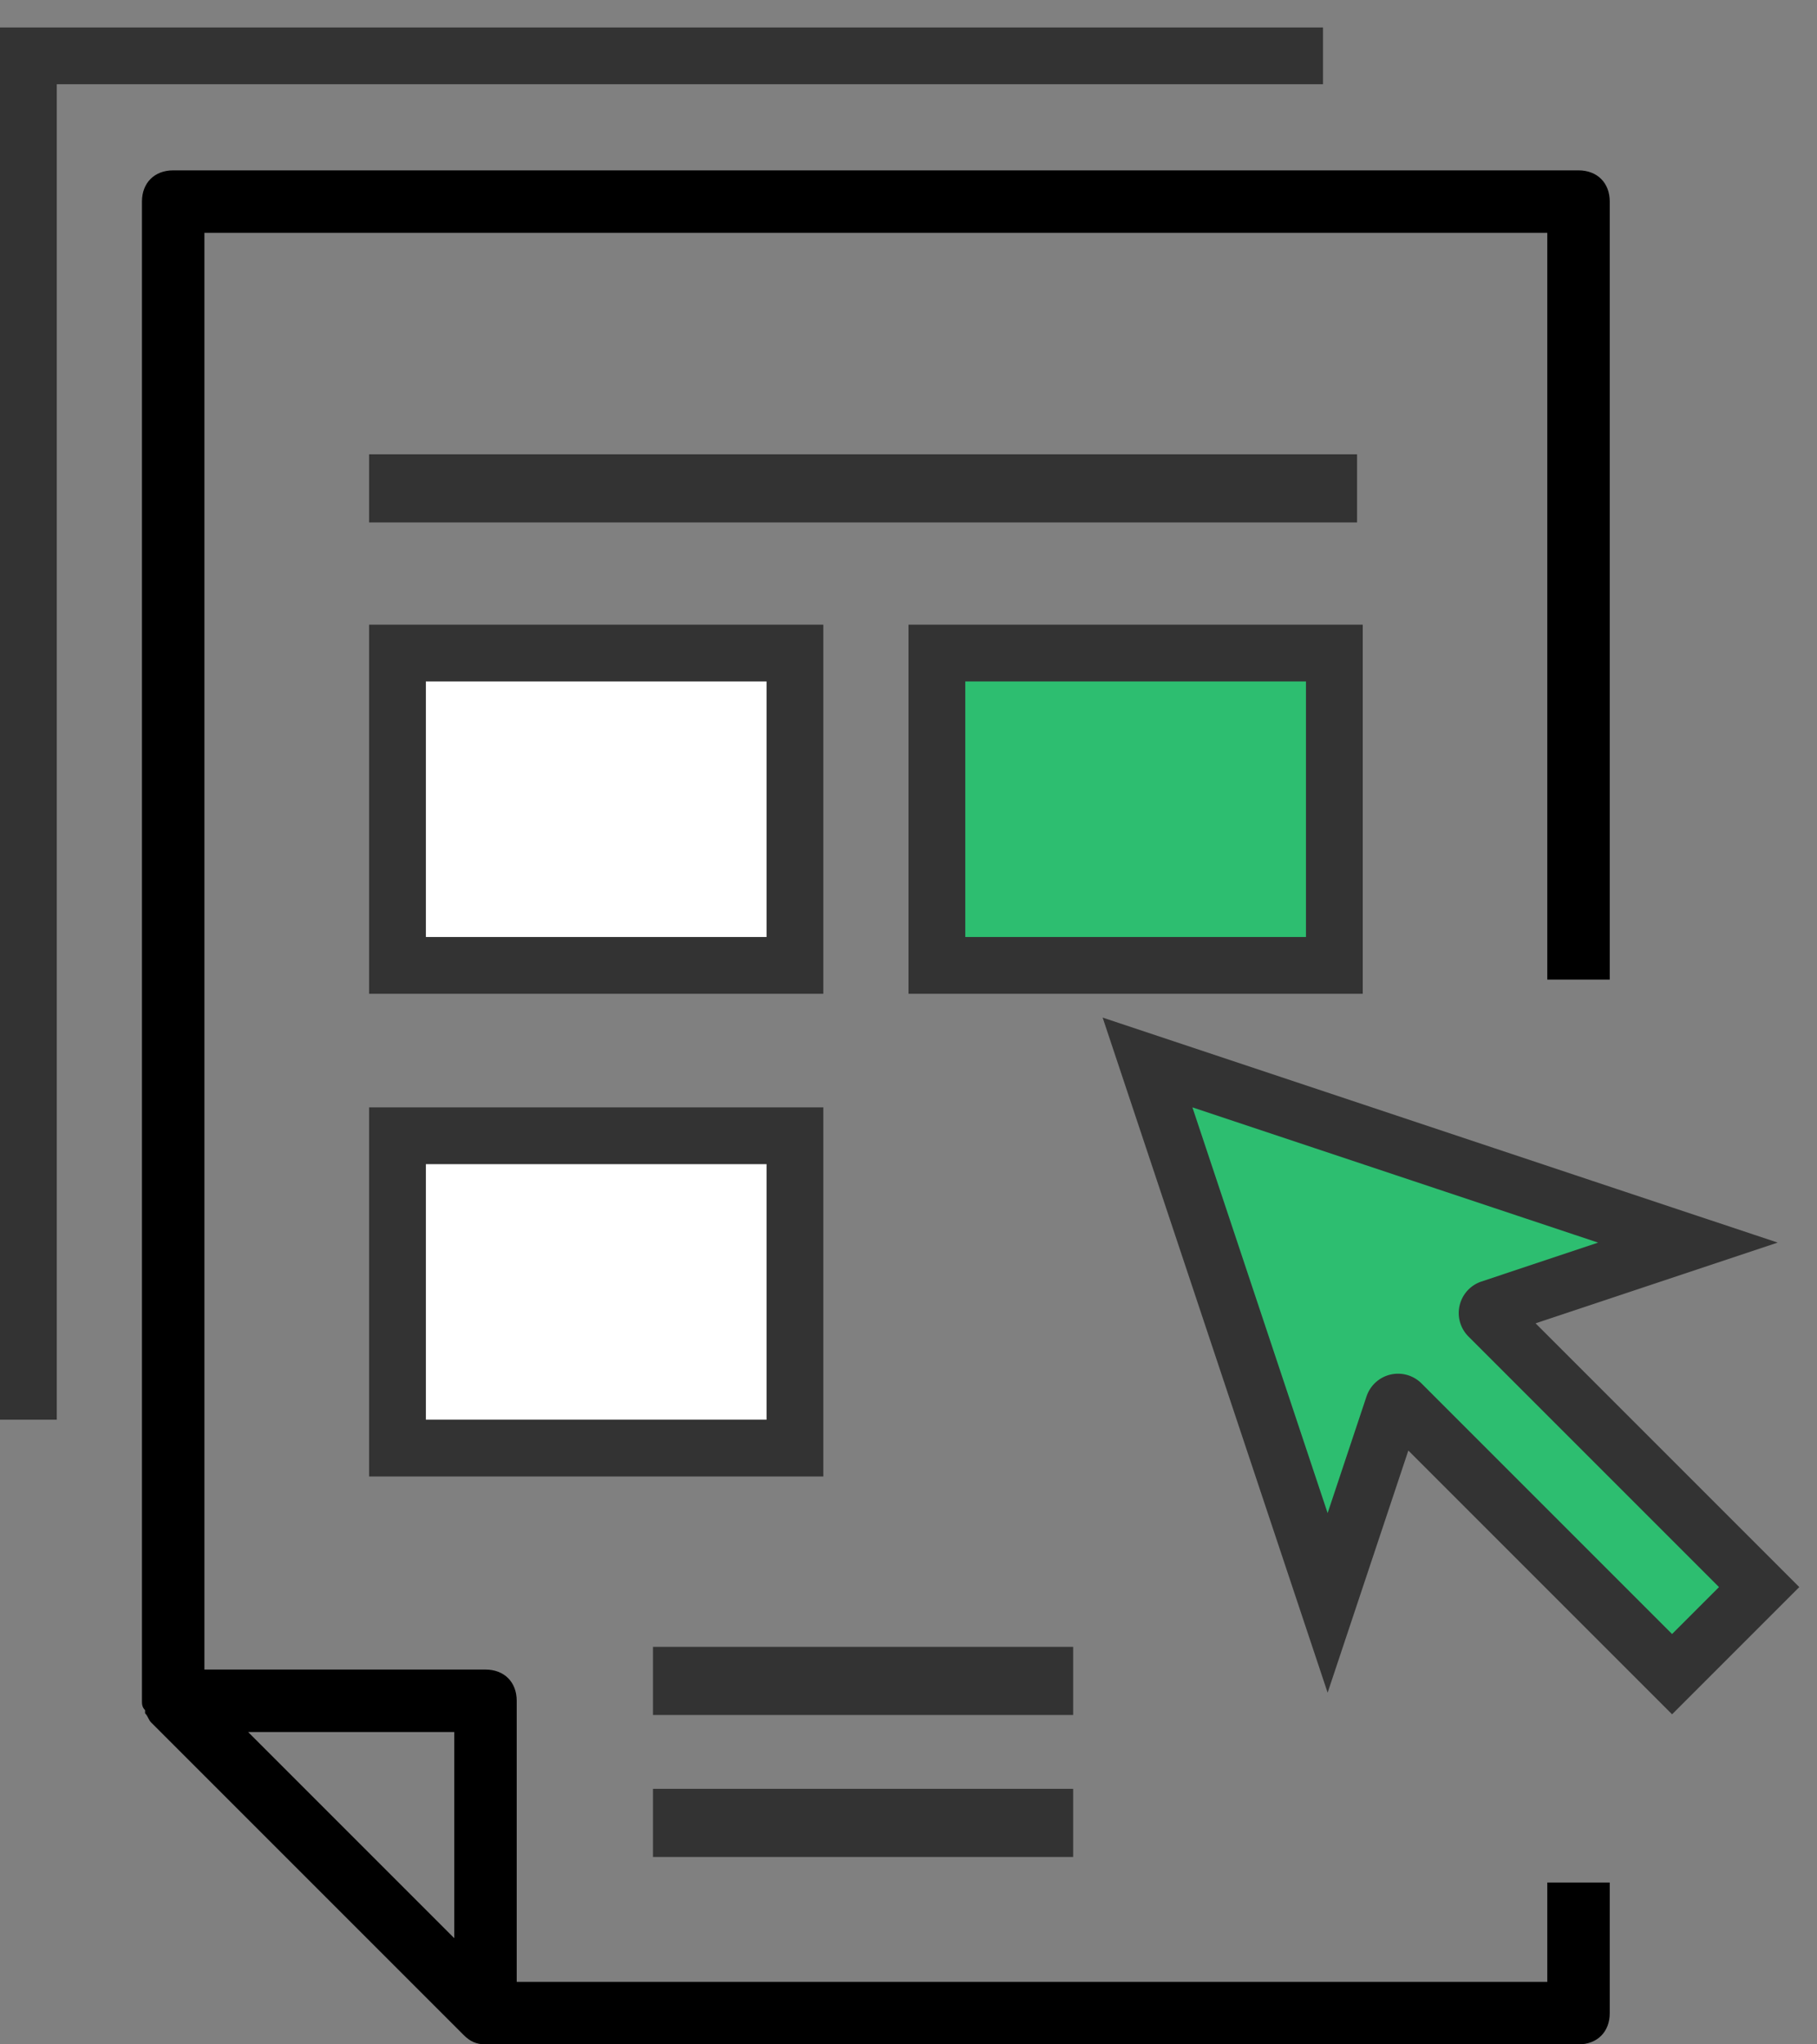
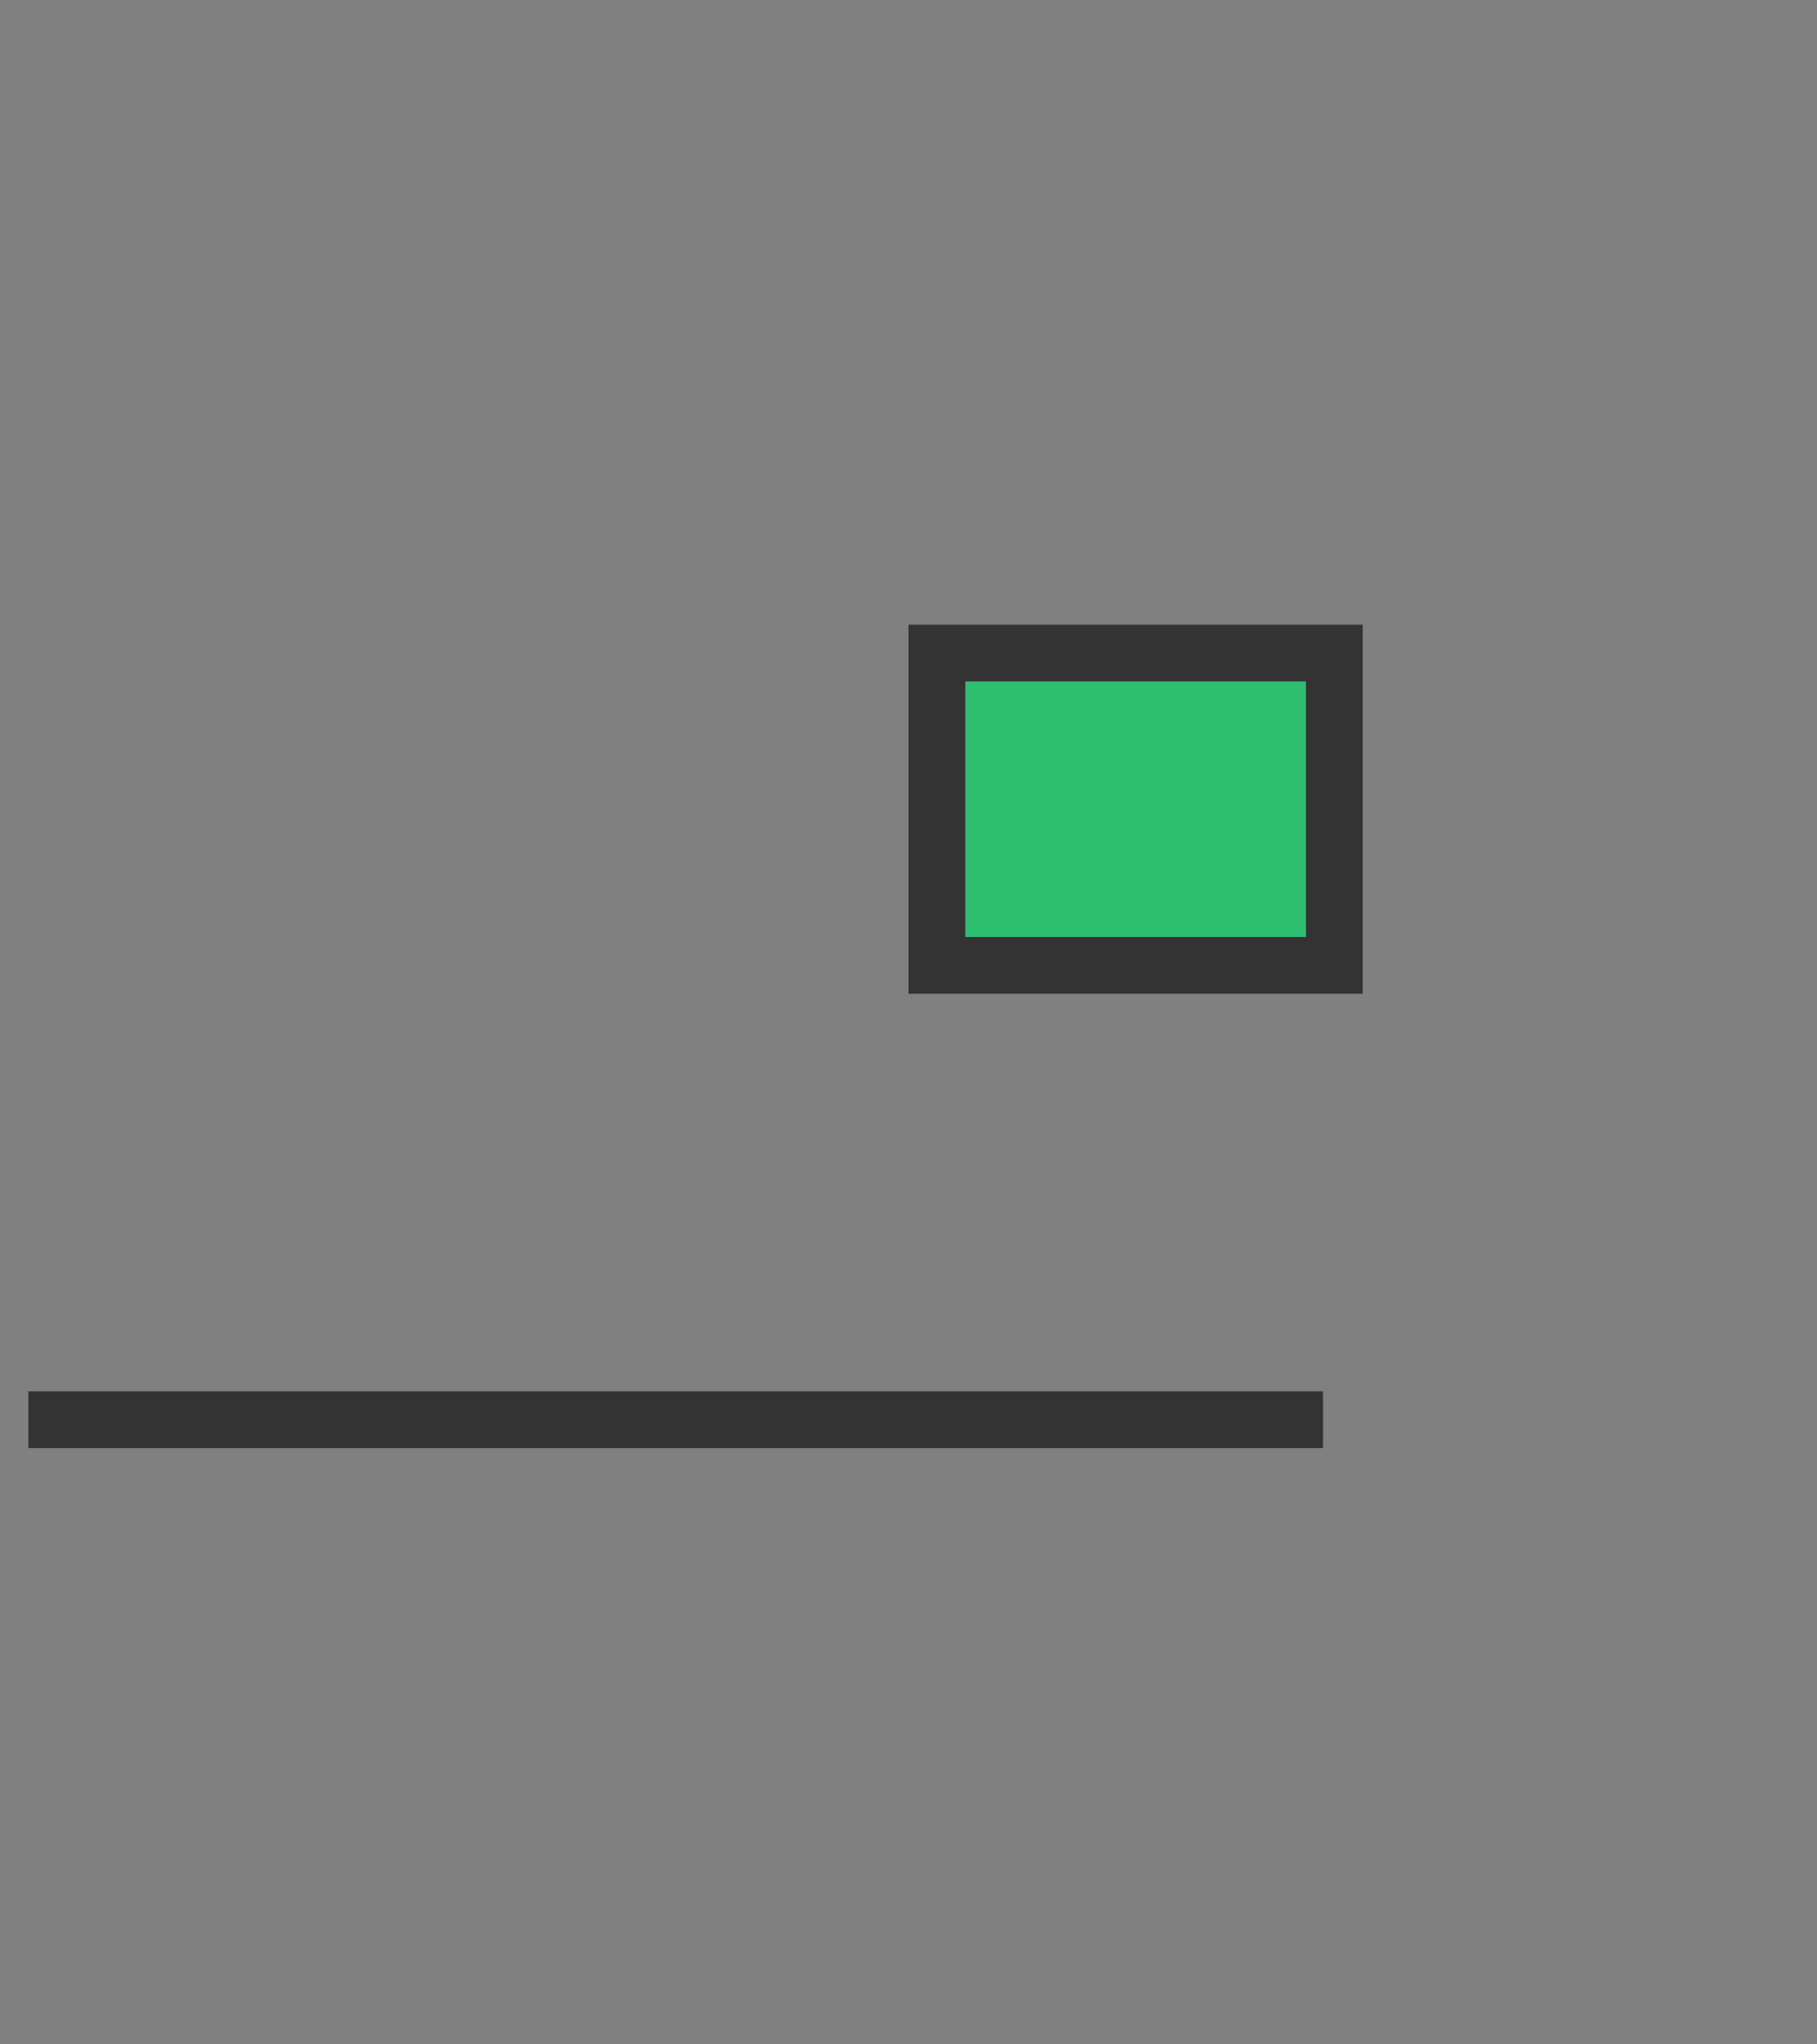
<svg xmlns="http://www.w3.org/2000/svg" width="64" height="72">
  <rect width="100%" height="100%" fill="#808080" stroke="none" />
  <g fill="none" fill-rule="evenodd">
-     <path d="M5 59.9V7.1C5 6.44 5.44 6 6.1 6h49.5c.66 0 1.1.44 1.1 1.1v27.4h-2.2V8.2H7.2v50.6h9.9c.66 0 1.1.44 1.1 1.1v9.9h36.3v-3.5h2.2v4.6c0 .66-.44 1.1-1.1 1.1H17.1c-.33 0-.55-.11-.77-.33l-11-11c-.11-.11-.11-.22-.22-.33v-.11C5 60.12 5 60.01 5 59.9zM8.74 61l3.63 3.63L16 68.26V61H8.74z" fill="#000" fill-rule="nonzero" />
-     <path stroke="#333" stroke-width="2" fill="#FFF" d="M14 23h14v11H14z" />
    <path stroke="#333" stroke-width="2" fill="#2DBE70" d="M33 23h14v11H33z" />
-     <path stroke="#333" stroke-width="2" fill="#FFF" d="M14 40h14v11H14z" />
-     <path fill="#333" fill-rule="nonzero" d="M13 16h34.8v2.4H13zm10 42h14.8v2.4H23zm0 5h14.8v2.4H23z" />
-     <path d="M59.452 43.763l-6.957 2.32a.17.17 0 00-.066.279l9.533 9.533-3.067 3.067-.707-.707-8.826-8.826a.17.17 0 00-.28.066l-2.319 6.957-6.344-19.033 1.897.632 7.178 2.393h0l4.599 1.533 1.648.55.865.288 2.846.948z" fill="#2DBE70" fill-rule="nonzero" stroke="#333" stroke-width="2" />
-     <path stroke="#333" stroke-width="2" d="M1 50V1.967h45.6" />
+     <path stroke="#333" stroke-width="2" d="M1 50h45.6" />
  </g>
</svg>